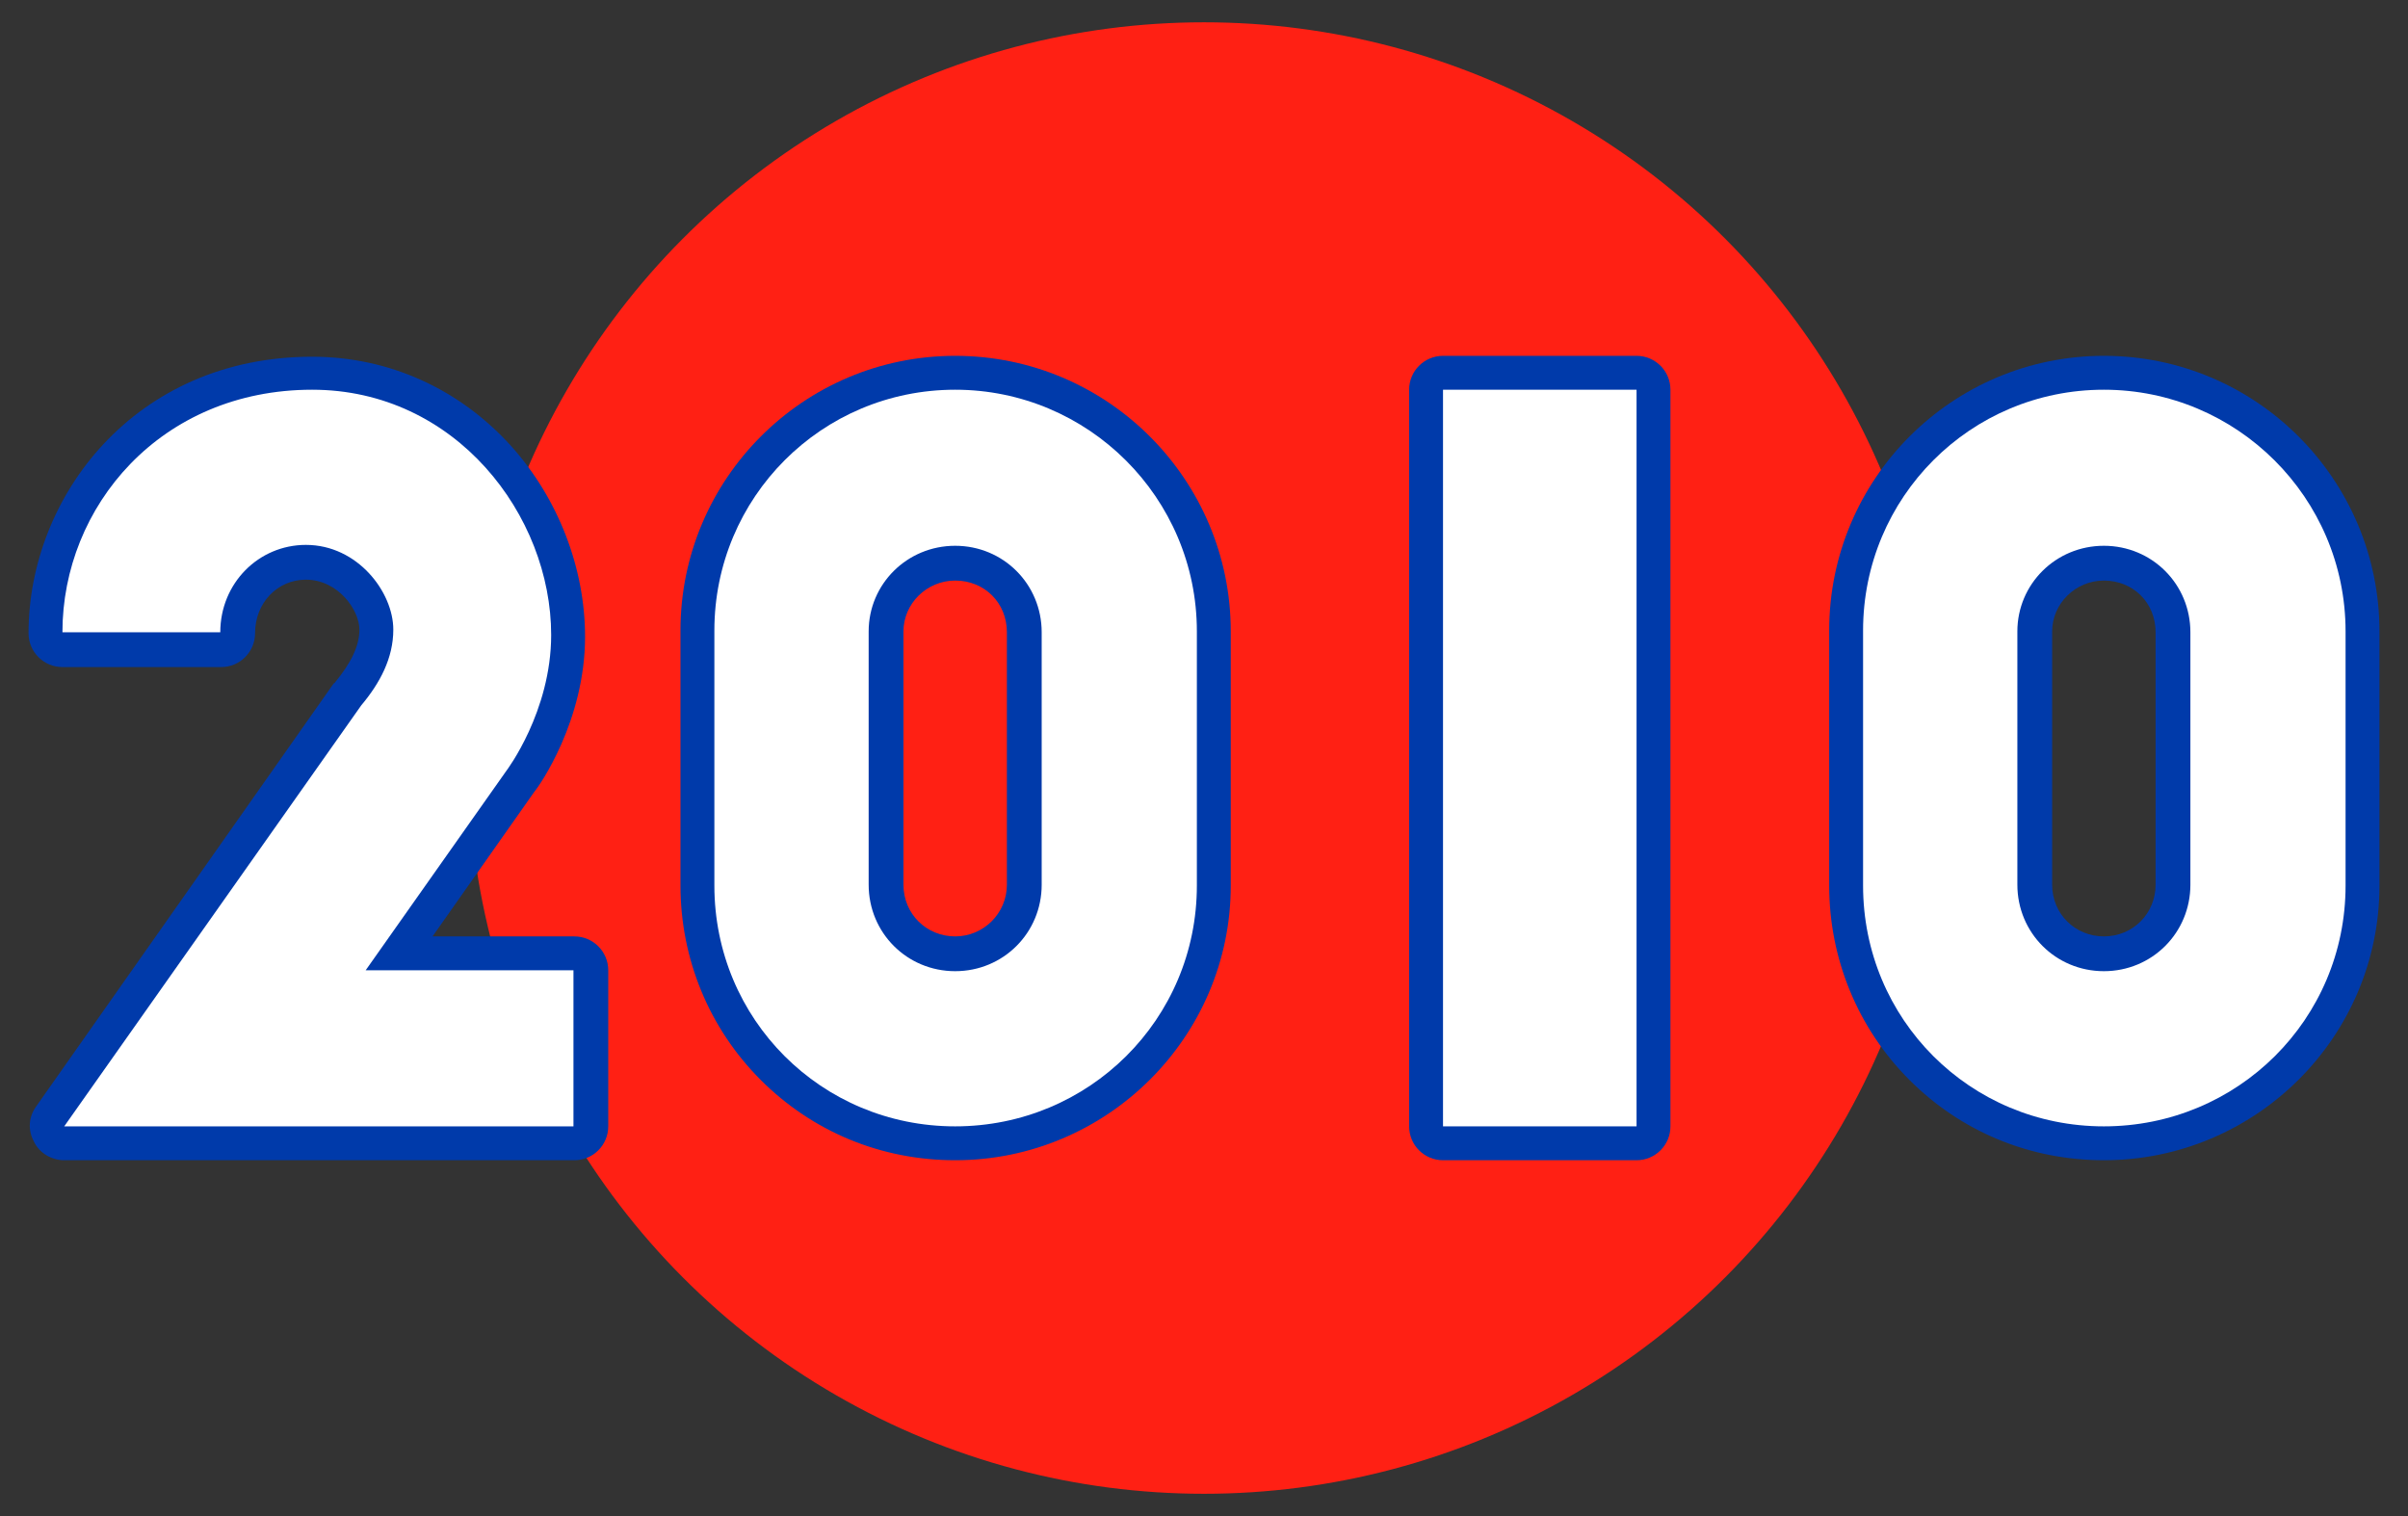
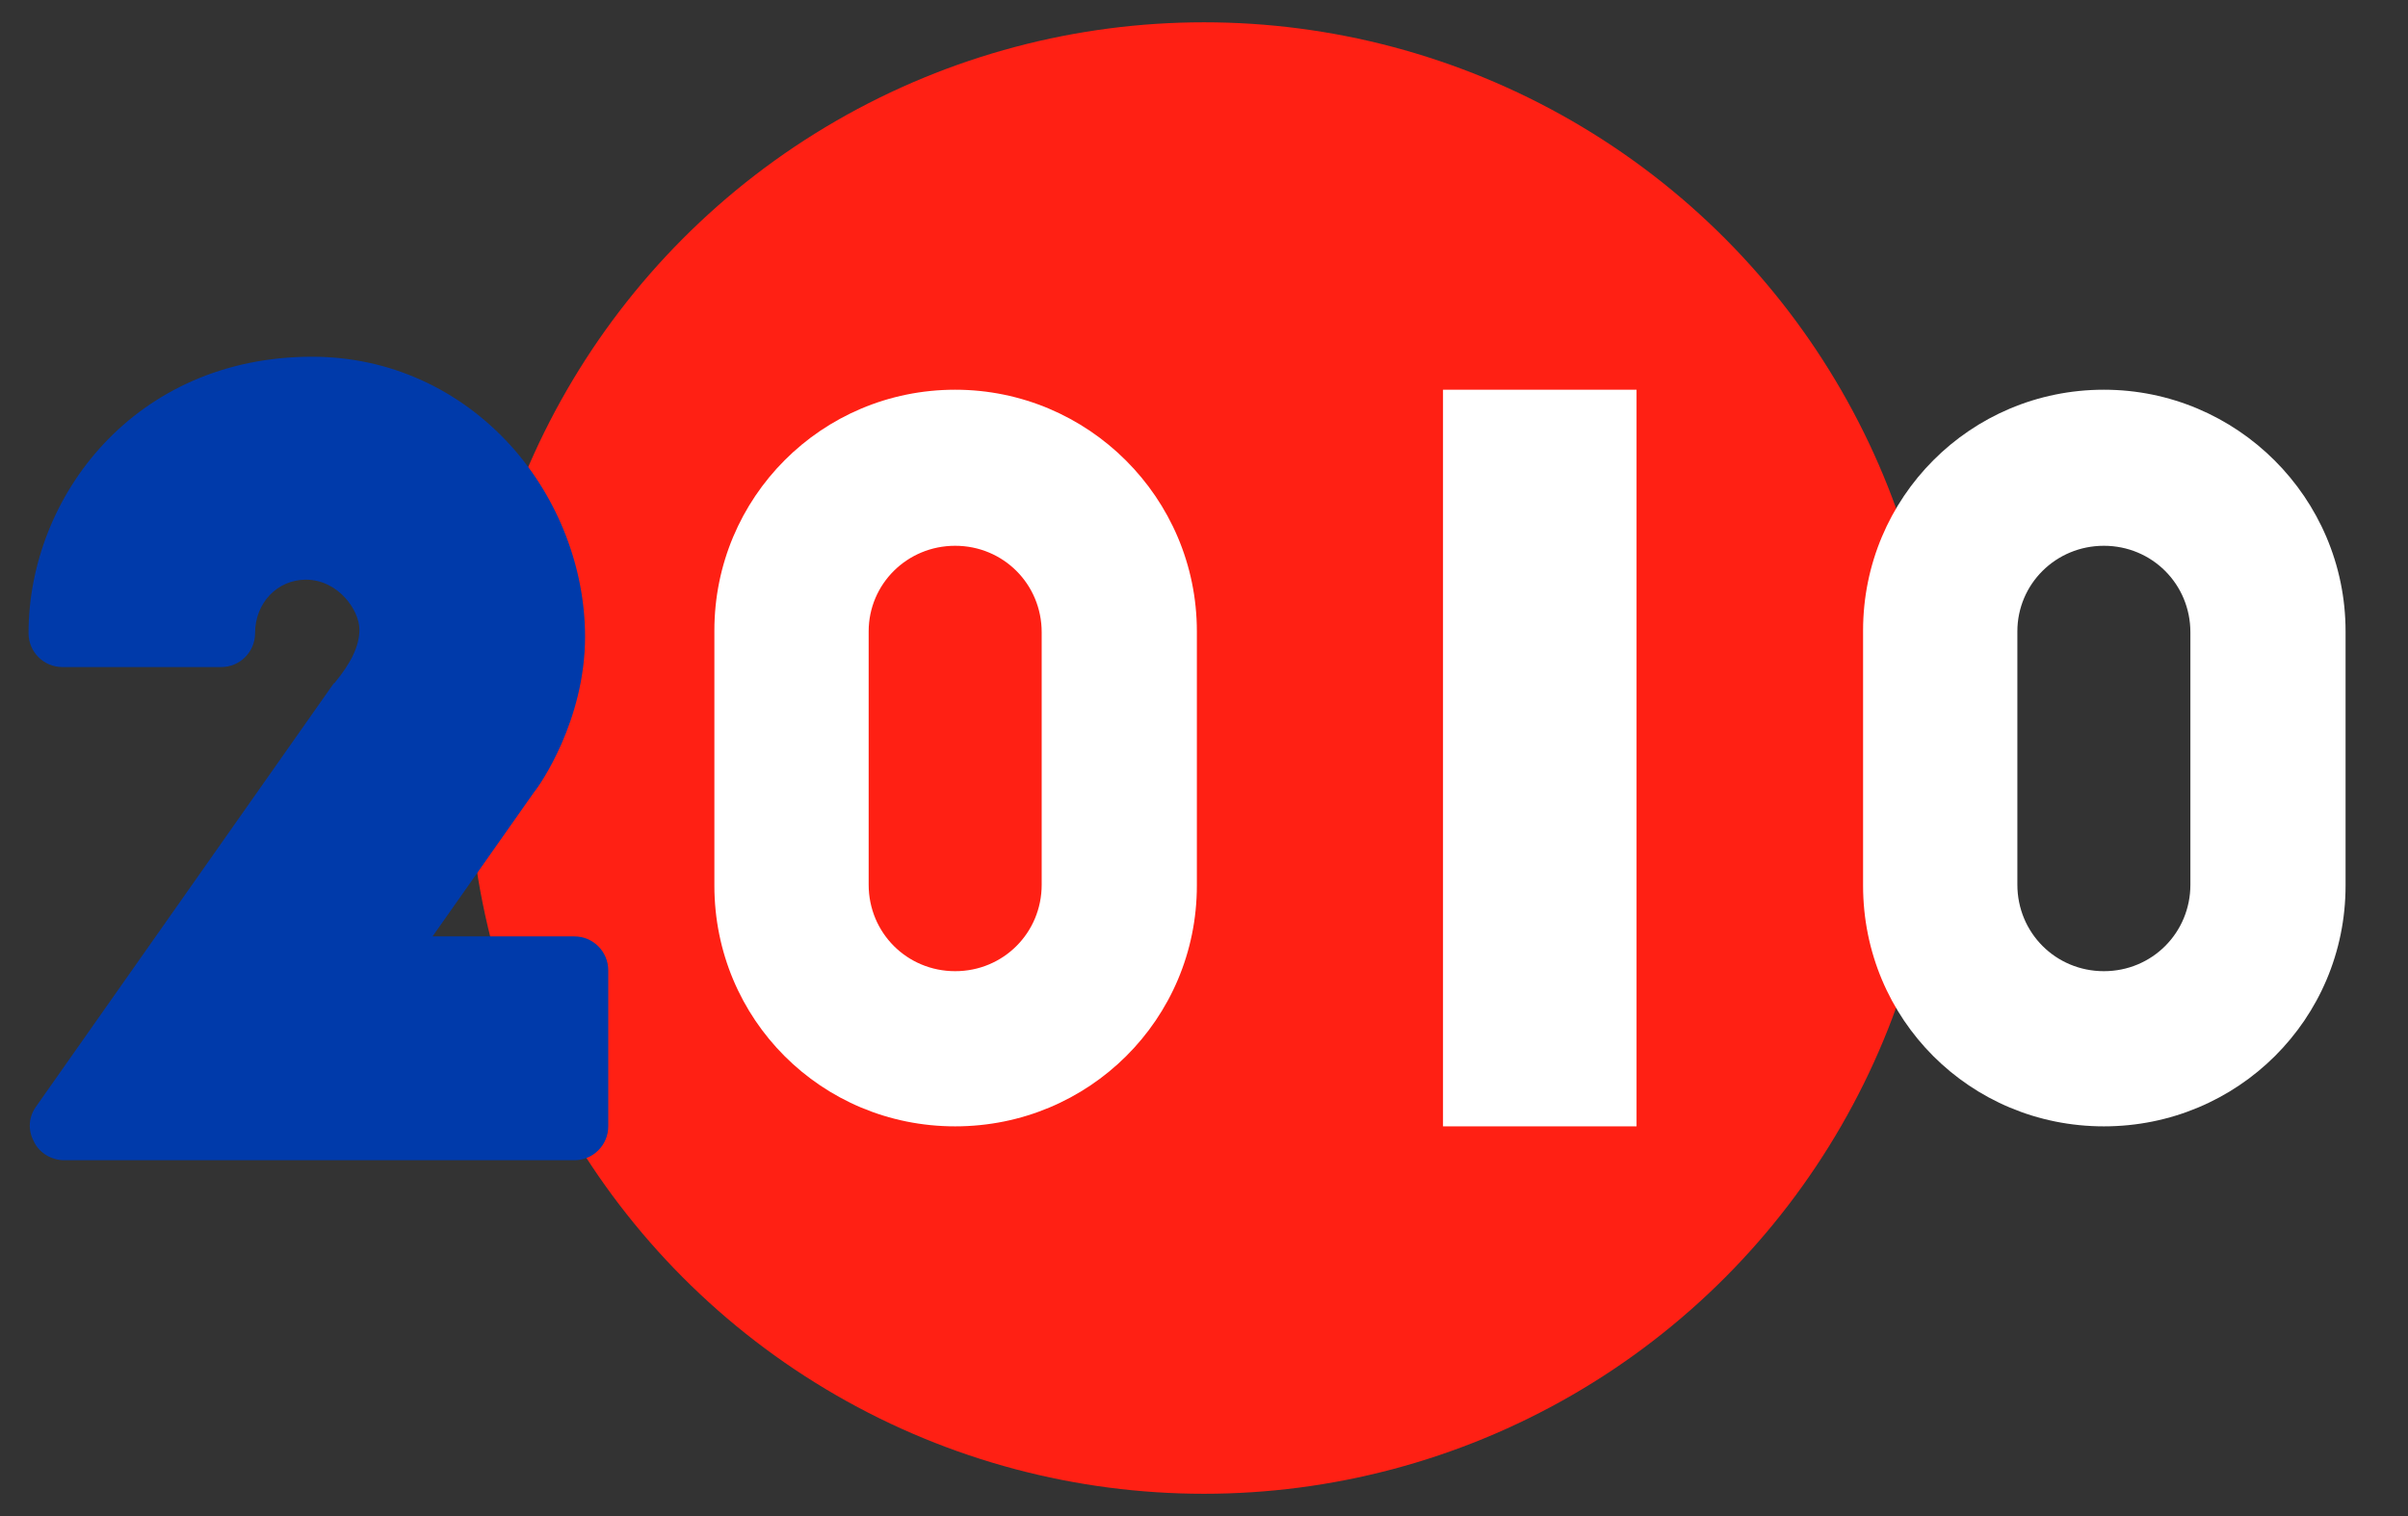
<svg xmlns="http://www.w3.org/2000/svg" version="1.1" id="Capa_1" x="0px" y="0px" viewBox="0 0 270 170" style="enable-background:new 0 0 270 170;" xml:space="preserve">
  <rect x="0" y="0" width="270" height="170" fill="#333333" stroke="none" />
  <style type="text/css">
	.st0{fill:#FF2014;}
	.st1{fill:#003AAA;}
	.st2{fill:#FFFFFF;}
</style>
  <g>
    <circle class="st0" cx="135" cy="85" r="82.5" />
    <g>
      <path class="st1" d="M7.2,130.1c-1.4,0-2.8-0.8-3.4-2.1c-0.7-1.3-0.6-2.8,0.3-4l33.2-47.2c0.1-0.1,0.1-0.2,0.2-0.2    c1.9-2.3,2.8-4.2,2.8-6c0-2.2-2.4-5.6-6-5.6c-3.2,0-5.7,2.6-5.7,6c0,2.1-1.7,3.8-3.8,3.8H7c-2.1,0-3.8-1.7-3.8-3.8    c0-15.3,11.9-31,31.8-31c8.6,0,16.5,3.6,22.3,10c5.3,5.9,8.3,13.7,8.3,21.4c0,9.4-5.1,16.7-5.7,17.4l-11.4,16.2h15.9    c2.1,0,3.8,1.7,3.8,3.8v17.5c0,2.1-1.7,3.8-3.8,3.8L7.2,130.1L7.2,130.1z" />
-       <path class="st2" d="M40.5,79.1c2.1-2.5,3.6-5.3,3.6-8.5c0-4.2-4-9.5-9.8-9.5c-5.3,0-9.6,4.3-9.6,9.8H7c0-14.1,11-27.2,28-27.2    c16.1,0,26.8,14.1,26.8,27.5c0,8.6-5,15.2-5,15.2L41,108.8h23.3v17.5H7.2L40.5,79.1z" />
-       <path class="st1" d="M107.1,130.1c-8.3,0-16-3.2-21.8-9c-5.8-5.8-9-13.6-9-21.8V70.7c0-17,13.8-30.8,30.8-30.8    c17.1,0,30.9,13.9,30.9,30.9v28.5C138,116.3,124.1,130.1,107.1,130.1z M107.1,65.1c-3.2,0-5.8,2.6-5.8,5.7v28.4    c0,3.3,2.6,5.8,5.8,5.8s5.8-2.6,5.8-5.8V70.9C112.9,67.6,110.4,65.1,107.1,65.1z" />
      <path class="st2" d="M80.1,70.7c0-14.9,12-27,27-27c14.9,0,27.1,12.1,27.1,27.1v28.5c0,15-12.1,27-27.1,27s-27-12-27-27V70.7z     M97.4,99.2c0,5.4,4.3,9.7,9.7,9.7s9.7-4.3,9.7-9.7V70.9c0-5.4-4.3-9.7-9.7-9.7s-9.7,4.3-9.7,9.6V99.2z" />
-       <path class="st1" d="M161.8,130.1c-2.1,0-3.8-1.7-3.8-3.8V43.7c0-2.1,1.7-3.8,3.8-3.8h21.7c2.1,0,3.8,1.7,3.8,3.8v82.6    c0,2.1-1.7,3.8-3.8,3.8L161.8,130.1L161.8,130.1z" />
      <path class="st2" d="M161.8,43.7h21.7v82.6h-21.7L161.8,43.7L161.8,43.7z" />
-       <path class="st1" d="M235.9,130.1c-8.3,0-16-3.2-21.8-9c-5.8-5.8-9-13.6-9-21.8V70.7c0-17,13.8-30.8,30.8-30.8    c17.1,0,30.9,13.9,30.9,30.9v28.5C266.8,116.3,252.9,130.1,235.9,130.1z M235.9,65.1c-3.2,0-5.8,2.6-5.8,5.7v28.4    c0,3.3,2.6,5.8,5.8,5.8c3.3,0,5.8-2.6,5.8-5.8V70.9C241.7,67.6,239.2,65.1,235.9,65.1z" />
      <path class="st2" d="M208.9,70.7c0-14.9,12-27,27-27c14.9,0,27.1,12.1,27.1,27.1v28.5c0,15-12.1,27-27.1,27s-27-12-27-27V70.7z     M226.2,99.2c0,5.4,4.3,9.7,9.7,9.7c5.4,0,9.7-4.3,9.7-9.7V70.9c0-5.4-4.3-9.7-9.7-9.7c-5.4,0-9.7,4.3-9.7,9.6V99.2z" />
    </g>
  </g>
</svg>